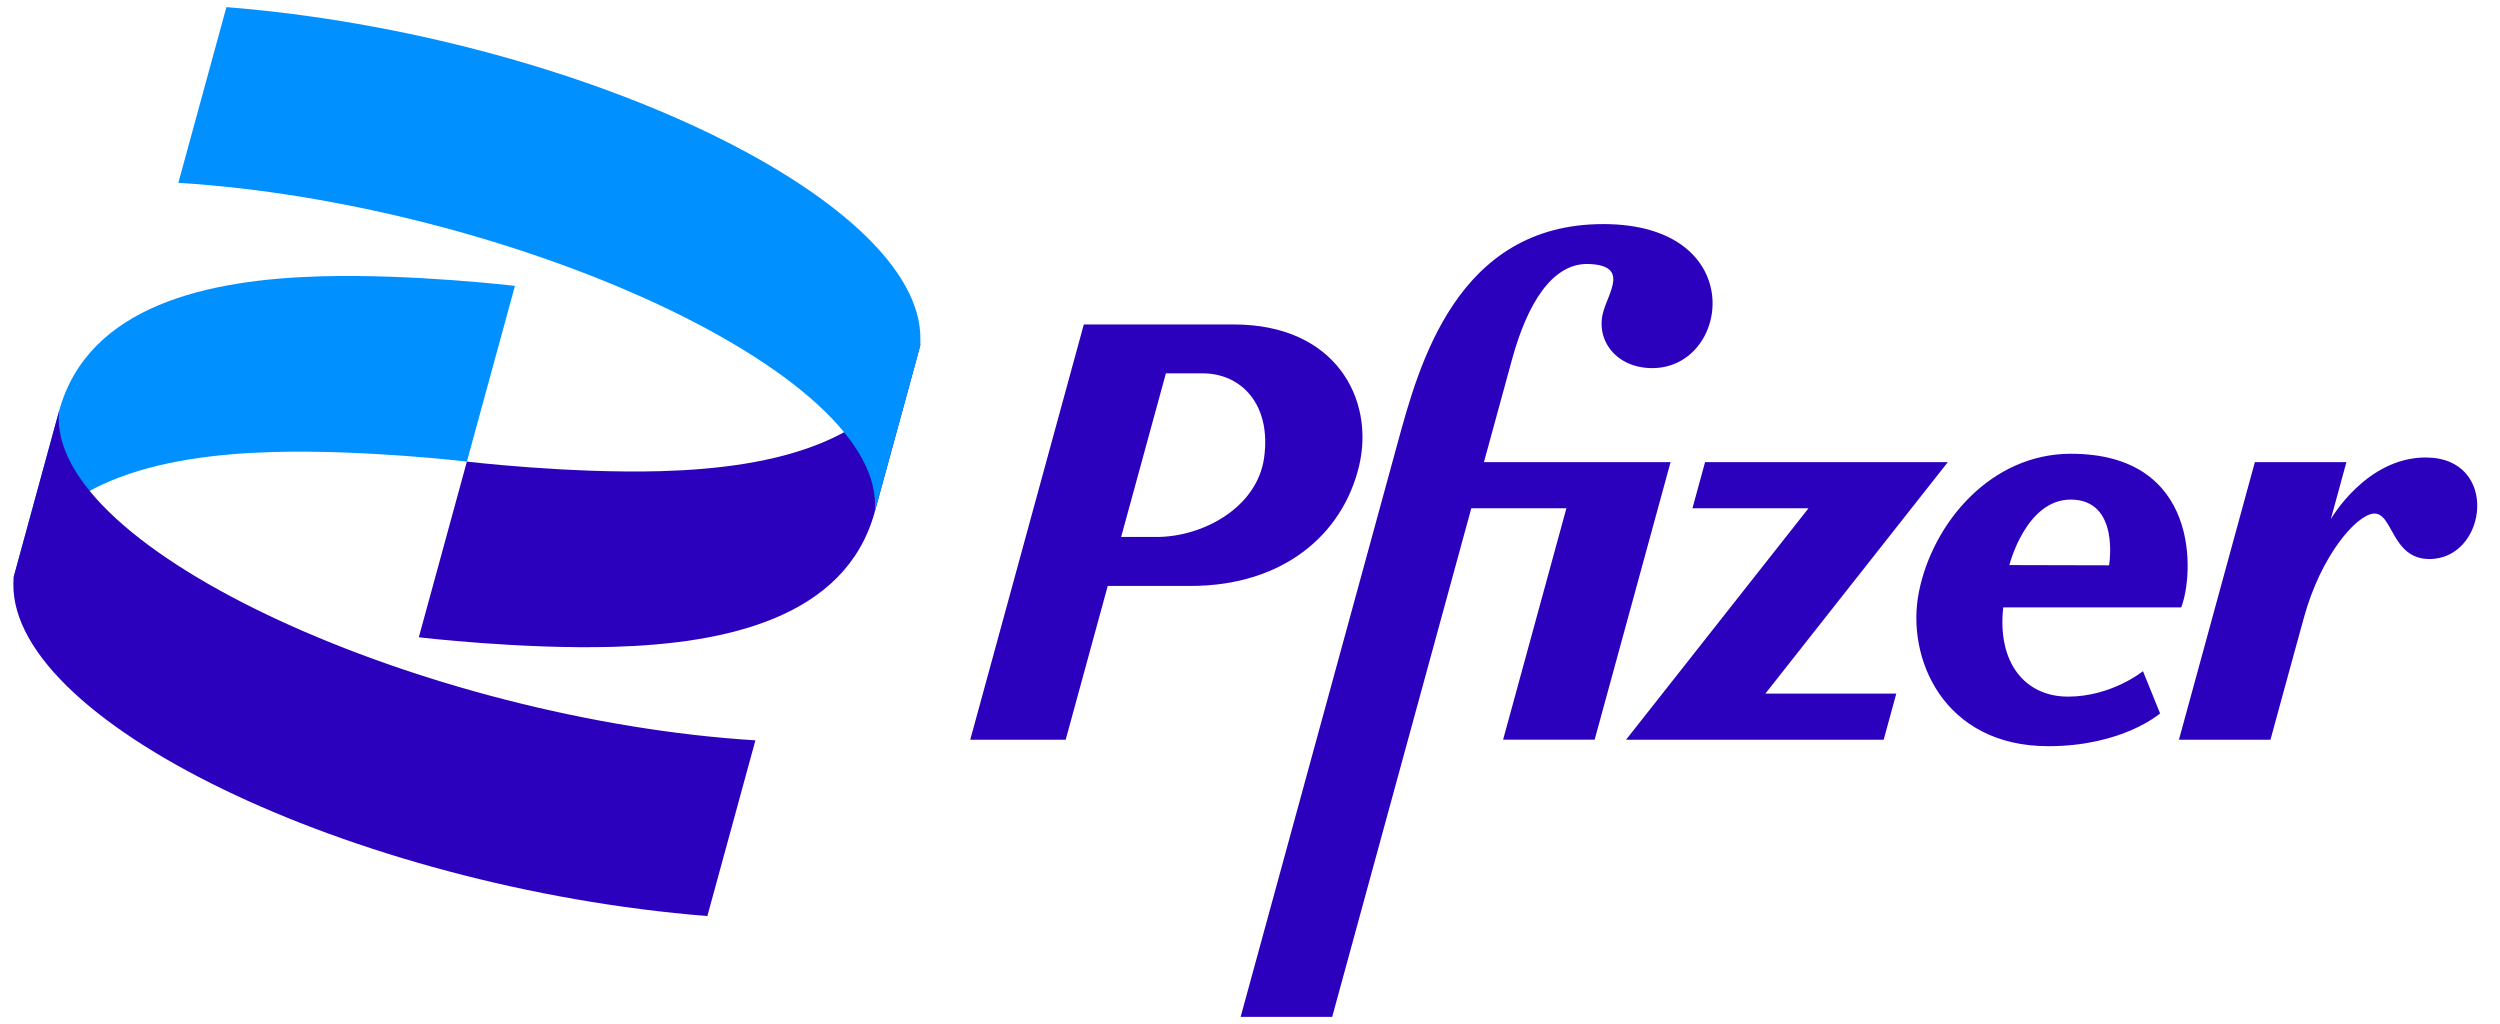
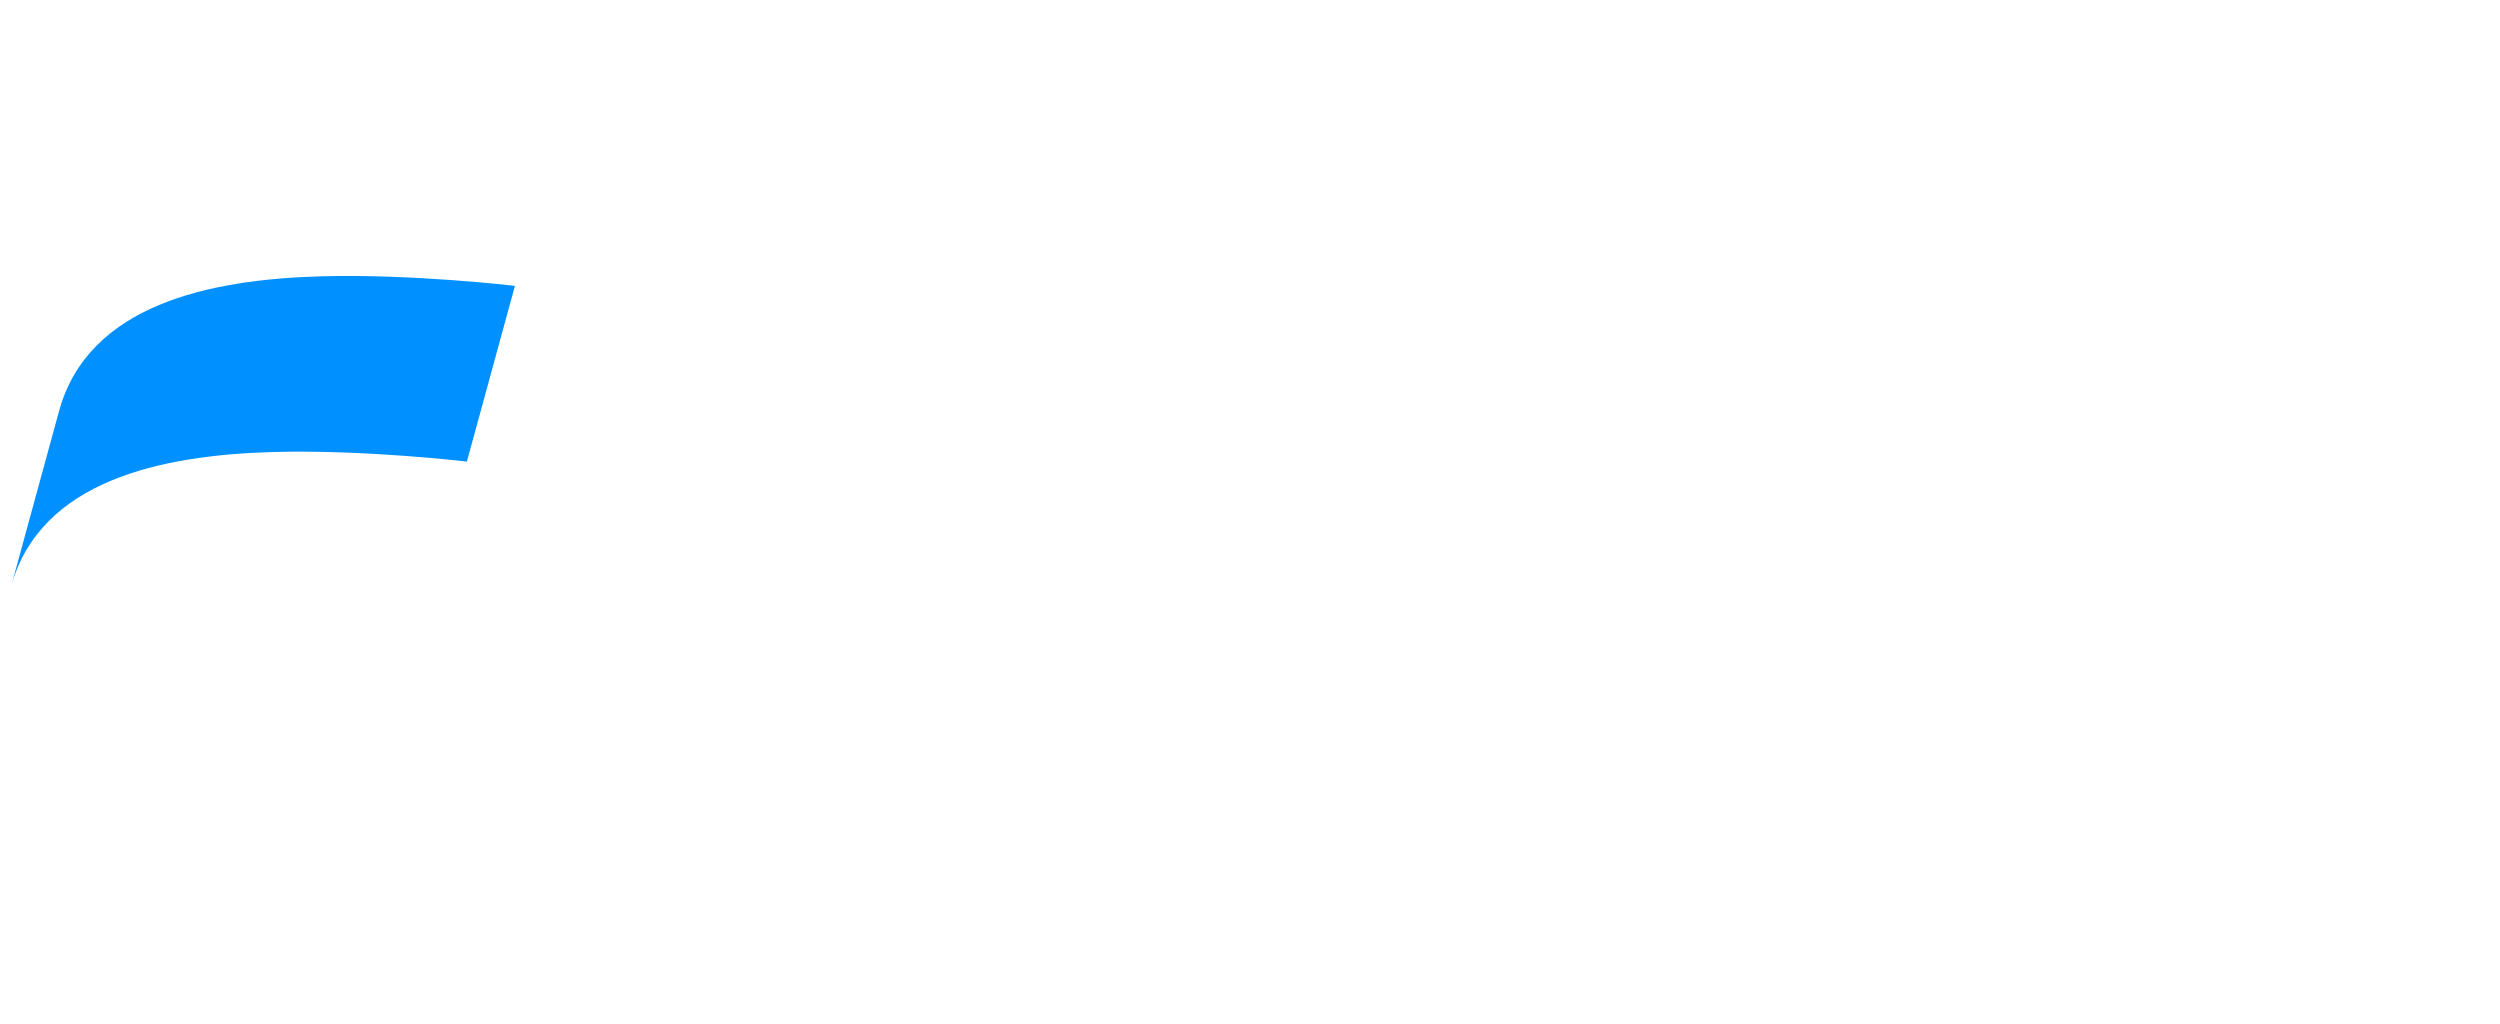
<svg xmlns="http://www.w3.org/2000/svg" id="Camada_1" version="1.1" viewBox="0 0 2500 1024">
  <defs>
    <style>
      .st0 {
        fill: #0190ff;
      }

      .st1 {
        fill: #2b01be;
      }
    </style>
  </defs>
  <path class="st0" d="M59.04,411.16c29.1-106.39,150.3-131.71,261.89-134.84,91.73-2.57,194.01,9.56,194.01,9.56l-48.06,175.7s-102.28-12.13-194.01-9.56c-111.59,3.13-232.79,28.45-261.89,134.84l48.06-175.7Z" />
  <g>
-     <path class="st1" d="M1603.15,224.09c-146.9,0-184.54,142.18-205.6,219.18l-156.92,573.62h91.55l139.13-508.62h95.09l-63.3,231.43h91.55l75.92-277.55h-186.63c9.56-34.98,19.76-72.25,28.07-102.64,15.35-56.12,40.42-96.88,76.89-95.51,40.3,1.51,19.79,27.98,14.27,48.15-7.64,27.92,12.98,55.98,49.09,55.98,78.45,0,97.8-144.05-49.11-144.05h0ZM1083.81,324.47h0s-113.57,415.24-113.57,415.24h95.44l42.06-153.77h82.9c91.48,0,152.19-50.49,168.6-120.67,15.33-65.53-22.95-140.8-125.45-140.8h-149.98ZM1165.89,373.33h36.7c38.42,0,68.9,30.75,61.54,84.28-6.82,49.61-60.7,79.35-107.67,79.35h-35.32l44.76-163.63ZM2070.96,453.75c-80.25,0-138.14,69.04-152.03,138.03-13.35,66.3,24.67,154.41,129.35,154.41,74.4,0,111.81-32.76,111.81-32.76l-17.12-42.27s-31.28,25.46-74.86,25.46-70.93-34.4-64.88-89.22h177.97c12.72-32.28,19.69-153.64-110.24-153.64h0ZM2425.71,457.48c-59.69,0-94.88,61.64-94.88,61.64l15.58-56.96h-91.55l-75.92,277.55h91.55s22.05-81.09,33.27-121.57c17.32-63.28,52.65-102.91,69.63-104.53,19.63-1.87,17.75,45.42,56.03,45.42,58.07,0,70.59-101.54-3.69-101.54h0ZM1705.05,462.16l-12.61,46.12h116.05l-182.43,231.43h257.62l12.61-46.12h-130.91l182.43-231.43h-242.75ZM2070.61,499.58h0c49.78,0,38.45,65.73,38.45,65.73l-99.72-.23s16.54-65.49,61.27-65.49ZM755.4,740.35C427.09,719.88,45.57,550.54,59.04,411.16l-45.3,165.61C0,718.97,353.92,887.8,707.35,916.06l48.06-175.7Z" />
-     <path class="st1" d="M874.71,512.01c-29.1,106.39-150.3,131.71-261.89,134.84-91.73,2.57-194.01-9.56-194.01-9.56l48.06-175.7s102.28,12.13,194.01,9.56c111.58-3.13,232.78-28.45,261.88-134.84l-48.06,175.7Z" />
-   </g>
-   <path class="st0" d="M178.35,182.82c328.31,20.47,709.83,189.82,696.37,329.19l45.3-165.61C933.75,204.2,579.84,35.37,226.41,7.11l-48.06,175.7Z" />
+     </g>
</svg>